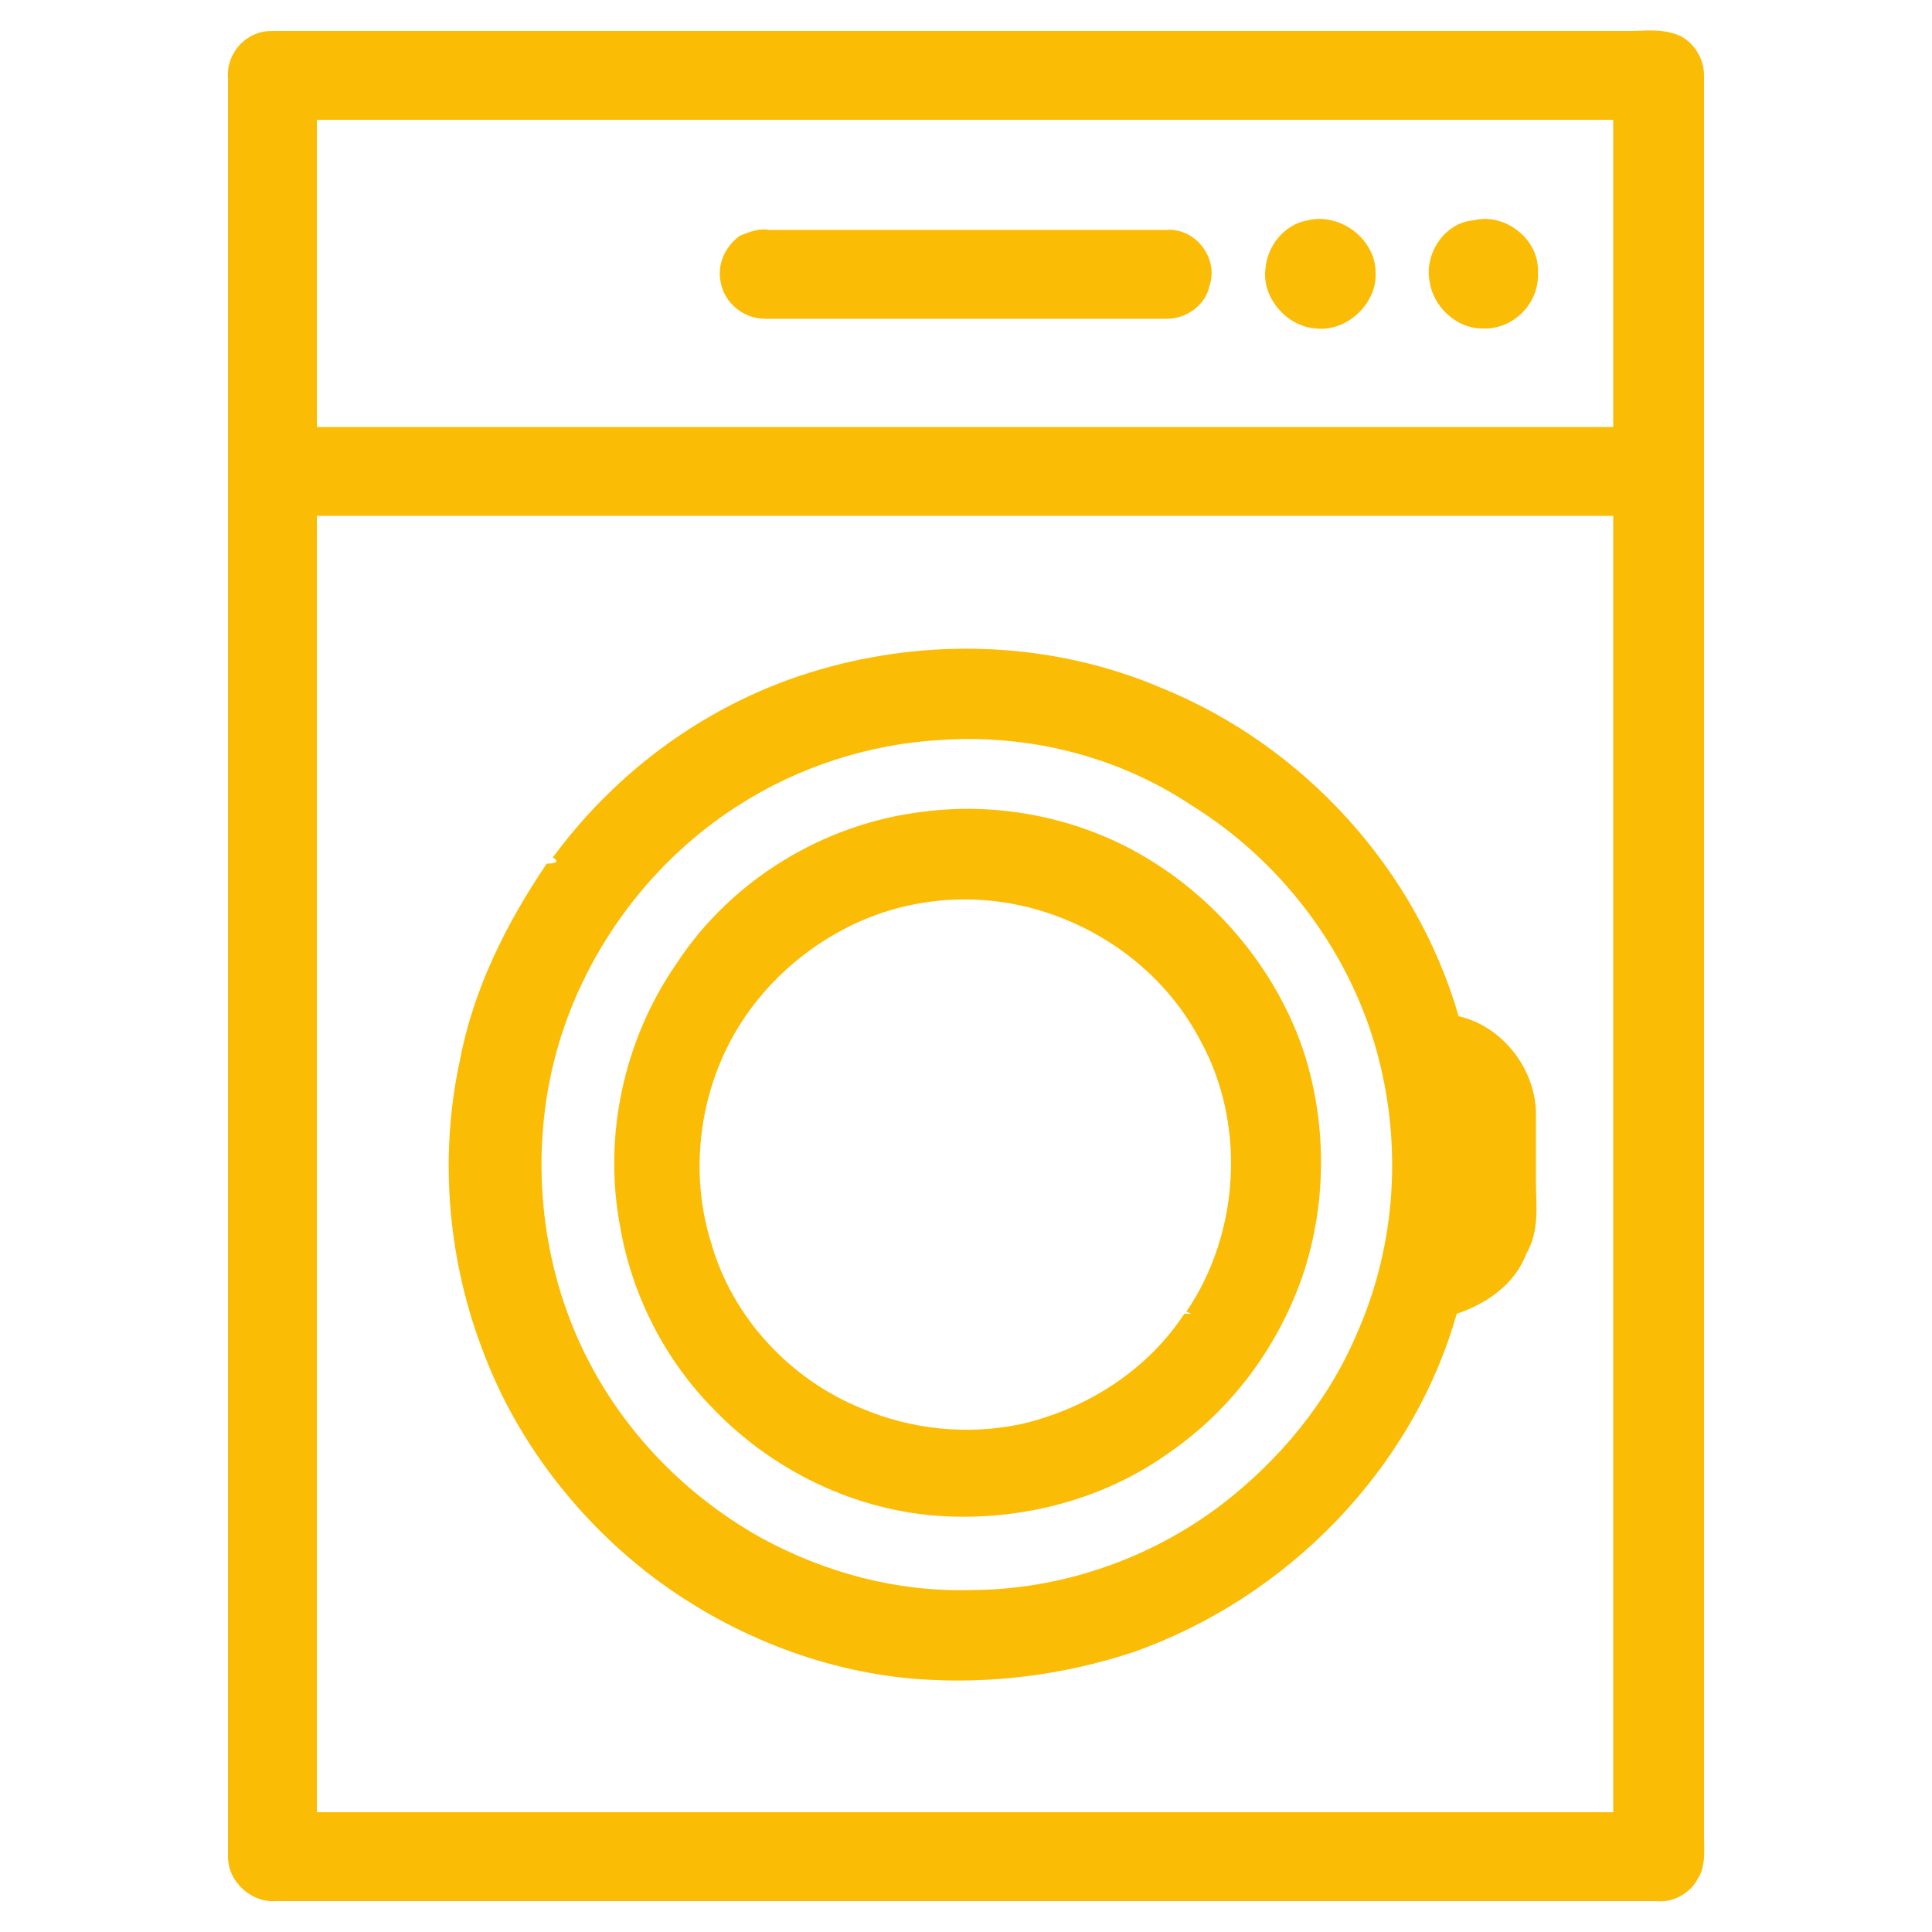
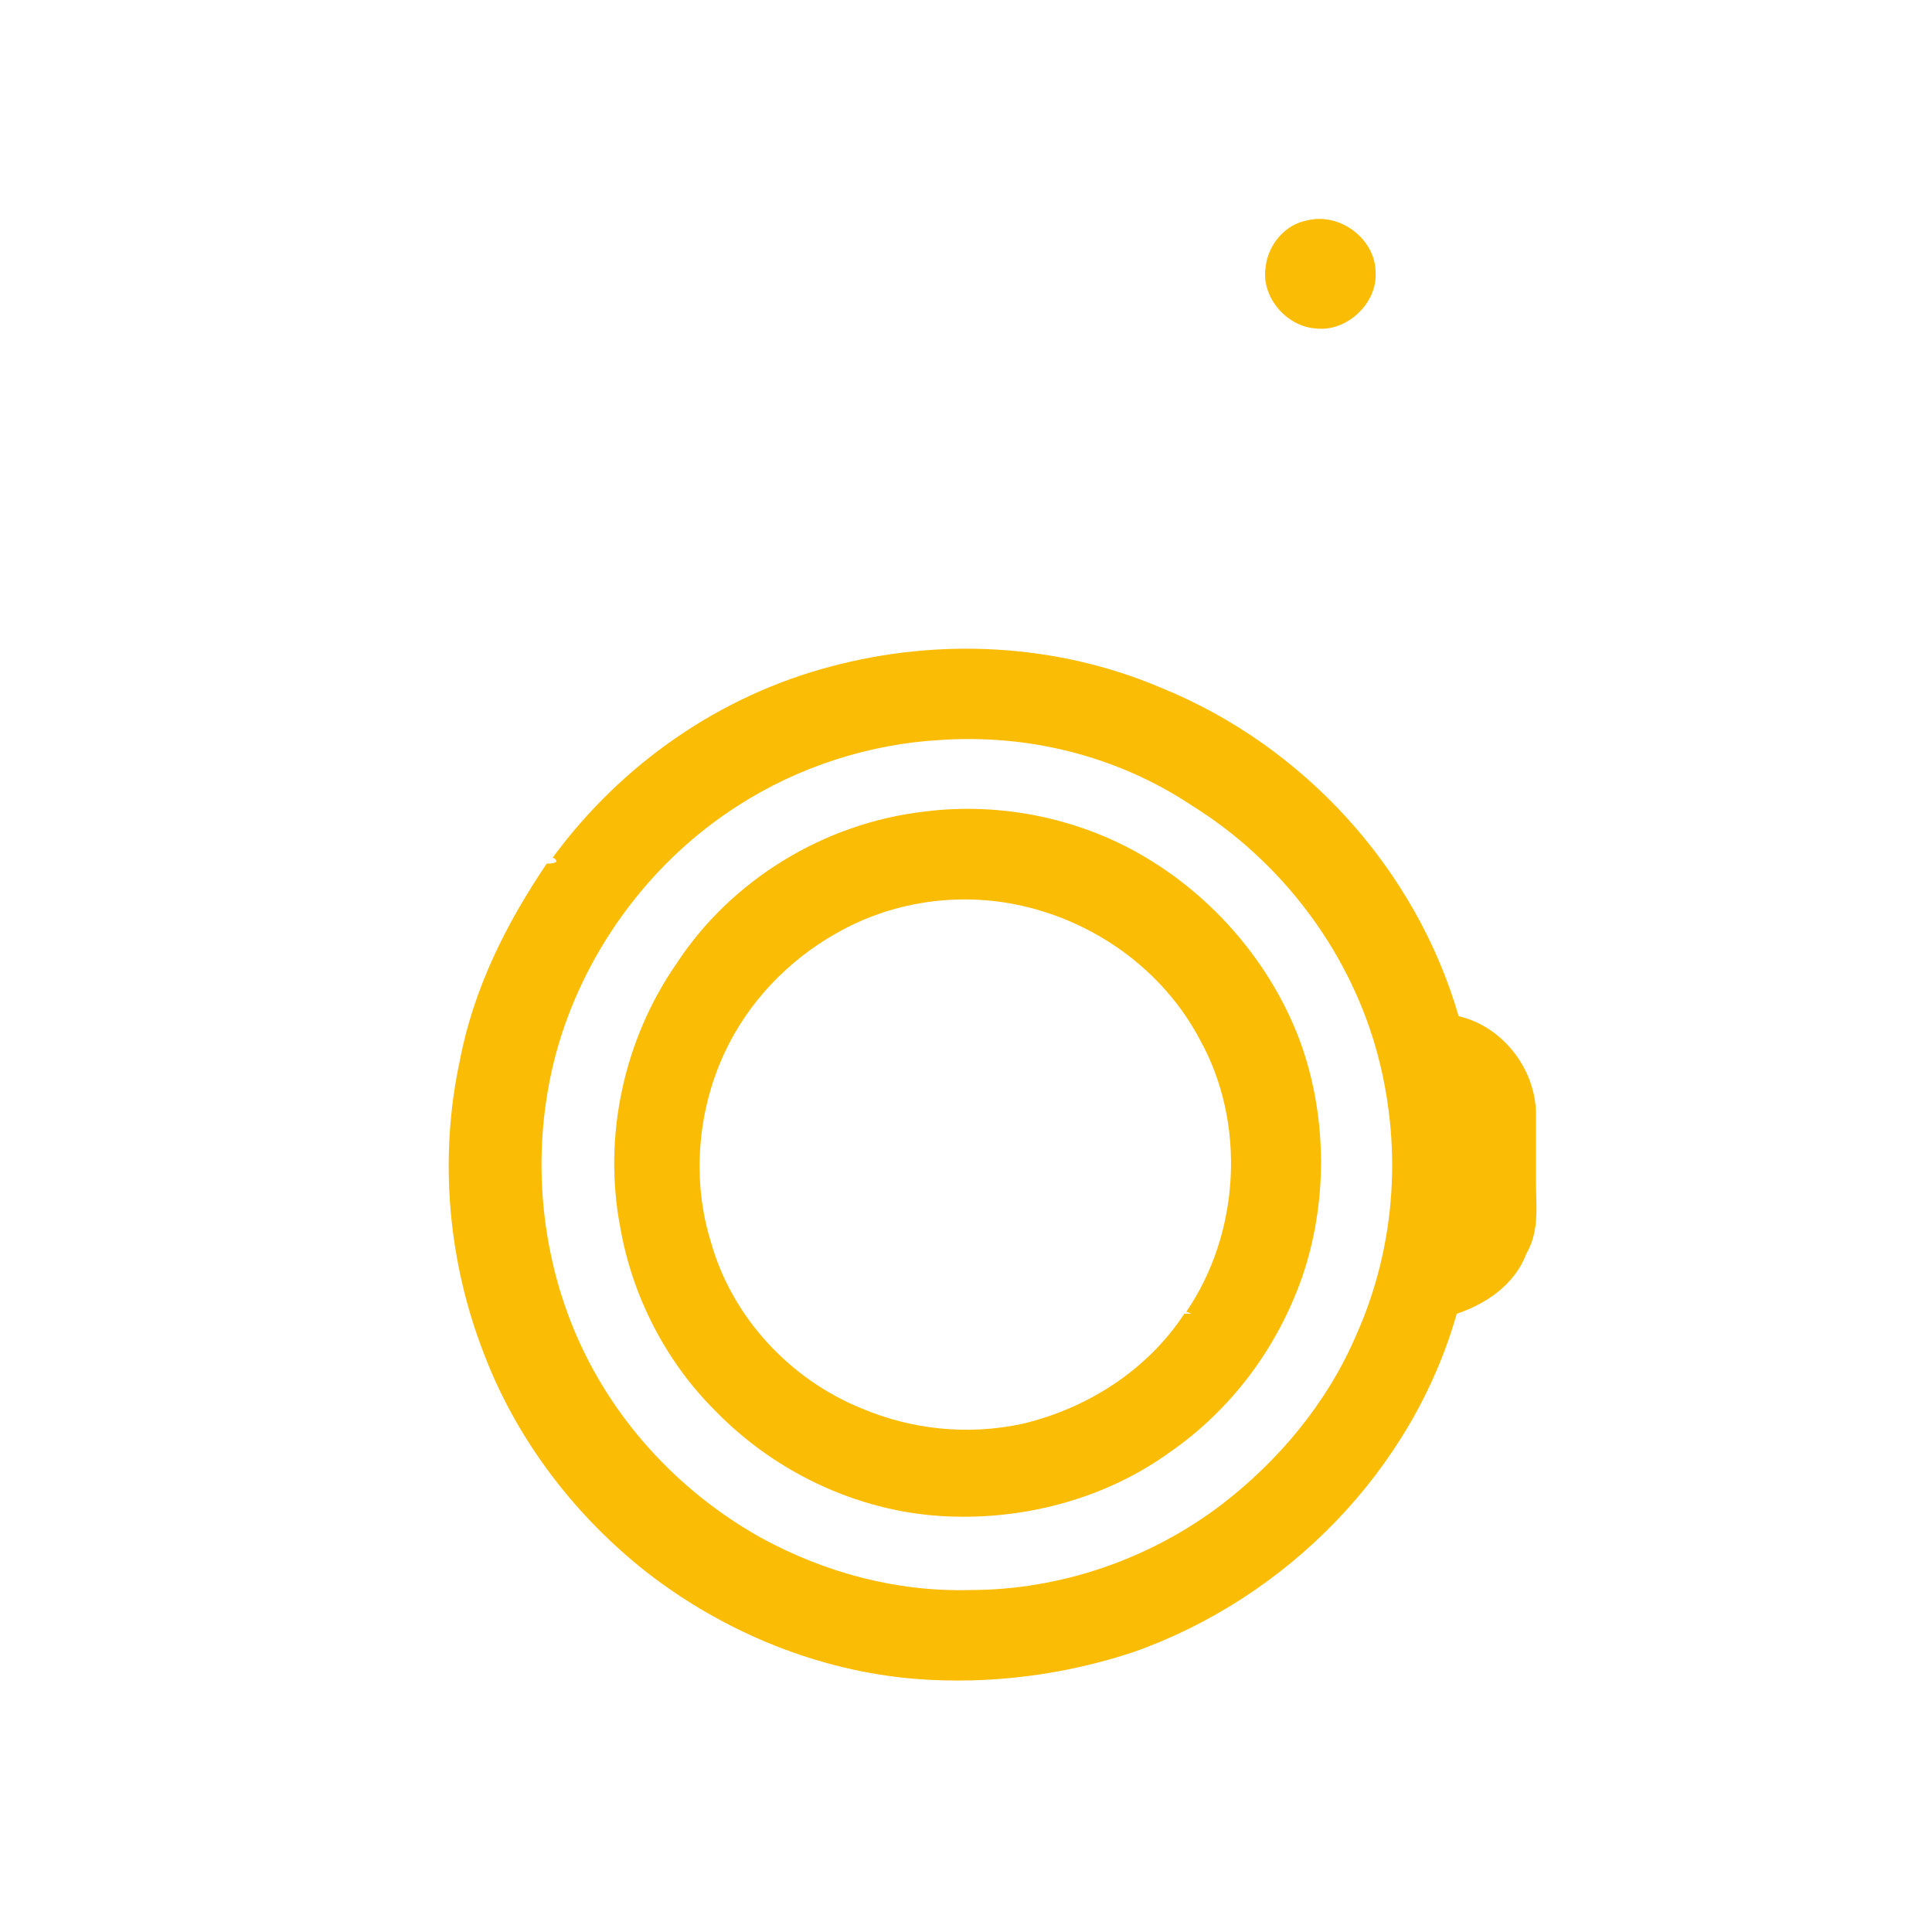
<svg xmlns="http://www.w3.org/2000/svg" version="1.1" id="Layer_1" x="0px" y="0px" viewBox="0 0 100 100" style="enable-background:new 0 0 100 100;" xml:space="preserve">
  <style type="text/css">
	.st0{fill:#FBBC05;}
</style>
  <g>
    <g>
      <g>
-         <path class="st0" d="M13.4,1.7c0.3-0.1,0.6-0.1,0.9-0.1c23.4,0,46.7,0,70.1,0c0.7,0,1.4-0.1,2.1,0.1c1,0.2,1.7,1.2,1.7,2.2     c0,30.4,0,60.8,0,91.1c0,0.7,0.1,1.6-0.3,2.2c-0.4,0.8-1.3,1.3-2.2,1.2c-23.8,0-47.6,0-71.4,0c-1.3,0.1-2.5-1-2.5-2.3     c0-30.7,0-61.3,0-92C11.7,3,12.4,2,13.4,1.7z M16.4,6.2c0,5.3,0,10.6,0,15.9c22.4,0,44.7,0,67.1,0c0-5.3,0-10.6,0-15.9     C61.2,6.2,38.8,6.2,16.4,6.2z M16.4,26.7c0,22.4,0,44.7,0,67.1c22.4,0,44.8,0,67.1,0c0-22.4,0-44.7,0-67.1     C61.2,26.7,38.8,26.7,16.4,26.7z" />
-       </g>
+         </g>
    </g>
    <g>
      <path class="st0" d="M67.7,11.4c1.7-0.4,3.5,1,3.5,2.7c0.1,1.6-1.5,3.1-3.1,2.9c-1.5-0.1-2.8-1.6-2.6-3.1    C65.6,12.7,66.5,11.6,67.7,11.4z" />
    </g>
    <g>
-       <path class="st0" d="M76.3,11.4c1.6-0.4,3.4,1,3.3,2.7c0.1,1.6-1.3,3-2.9,2.9c-1.3,0-2.5-1.1-2.7-2.4    C73.7,13.1,74.8,11.5,76.3,11.4z" />
-     </g>
+       </g>
    <g>
-       <path class="st0" d="M38.3,12.2c0.5-0.2,1-0.4,1.5-0.3c6.9,0,13.7,0,20.6,0c1.5-0.1,2.7,1.5,2.2,2.9c-0.2,1-1.2,1.7-2.2,1.7    c-6.9,0-13.9,0-20.8,0c-1.1,0-2.1-0.8-2.3-1.9C37.1,13.6,37.6,12.7,38.3,12.2z" />
-     </g>
+       </g>
    <g>
      <g>
        <path class="st0" d="M43,34.5c5.6-1.5,11.7-1.2,17.1,1.1c7.4,3,13.2,9.4,15.4,17c2.2,0.5,3.9,2.6,4,4.9c0,1.2,0,2.4,0,3.6     c0,1.3,0.2,2.6-0.5,3.8c-0.6,1.6-2.1,2.6-3.6,3.1c-2.3,8.1-8.8,14.7-16.7,17.5c-3.6,1.2-7.5,1.7-11.3,1.4     c-5-0.4-9.9-2.4-13.9-5.5c-3.7-2.9-6.7-6.8-8.4-11.2c-1.9-4.8-2.4-10.2-1.3-15.3c0.7-3.7,2.4-7.1,4.5-10.2c0.1,0,0.4,0,0.5-0.1     c0-0.1-0.1-0.2-0.2-0.2C32.2,39.5,37.3,36,43,34.5z M48.7,38.3c-3.7,0.2-7.4,1.4-10.5,3.4c-4.4,2.8-7.8,7.3-9.3,12.4     c-1.4,4.8-1.1,10.1,0.8,14.7c1.9,4.6,5.4,8.4,9.7,10.8c3.3,1.8,7,2.8,10.8,2.7c4.7,0,9.3-1.6,13-4.4c3-2.3,5.5-5.3,7-8.8     c2.1-4.7,2.4-10,1-14.9c-1.5-5.2-5-9.7-9.5-12.5C57.8,39.1,53.2,38,48.7,38.3z" />
      </g>
    </g>
    <g>
      <g>
        <path class="st0" d="M47.9,42c4-0.5,8.2,0.4,11.6,2.5c3.6,2.2,6.5,5.7,7.9,9.7c1.3,3.8,1.3,8.1,0,11.9c-1.3,3.7-3.7,6.9-6.9,9.1     c-3.2,2.3-7.2,3.4-11.1,3.3c-4.7-0.1-9.2-2.2-12.4-5.5c-2.6-2.6-4.3-6-4.9-9.5c-0.9-4.7,0.2-9.7,2.9-13.6     C37.8,45.6,42.6,42.6,47.9,42z M43.3,48.3c-2.5,1.4-4.6,3.6-5.8,6.2c-1.4,3-1.7,6.6-0.7,9.8c1.1,3.9,4.1,7.1,7.8,8.6     c2.6,1.1,5.5,1.4,8.3,0.8c3.4-0.8,6.5-2.8,8.4-5.7c0.1,0,0.3,0,0.4,0c-0.1,0-0.2-0.1-0.3-0.1c2.8-4.1,3.1-9.8,0.7-14.1     c-1.9-3.6-5.5-6.2-9.6-7C49.4,46.2,46.1,46.7,43.3,48.3z" />
      </g>
    </g>
  </g>
</svg>